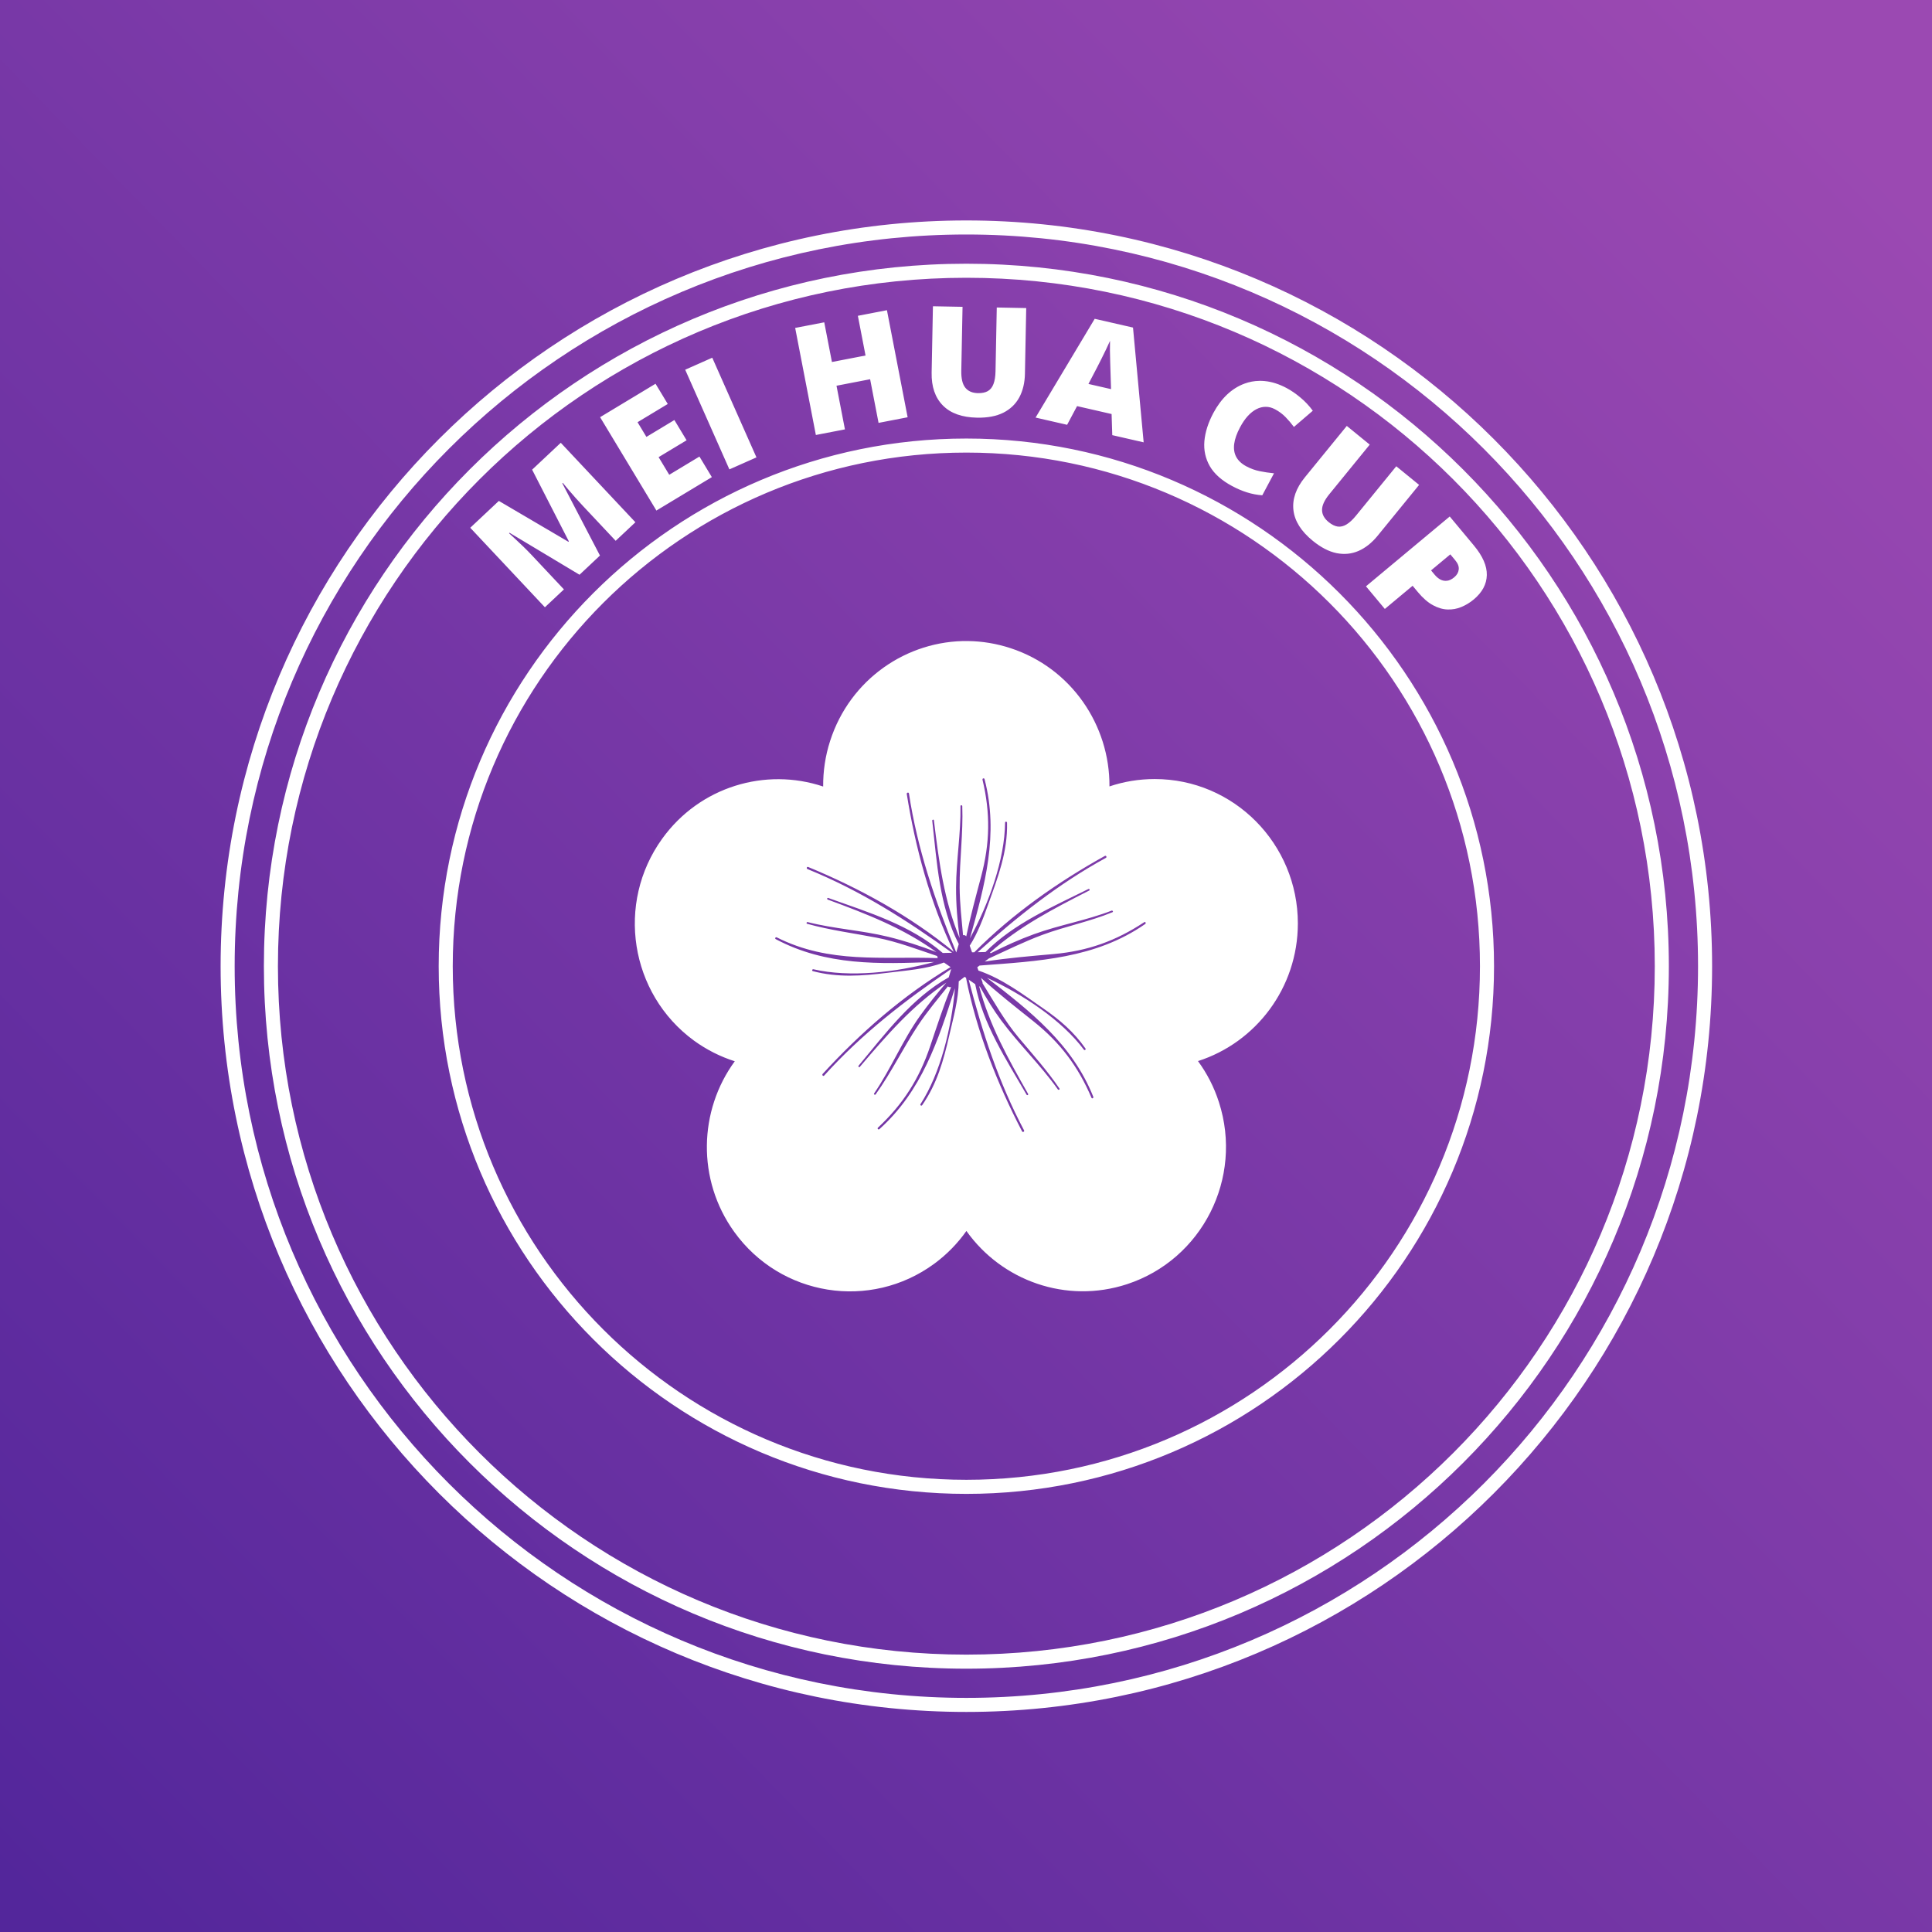
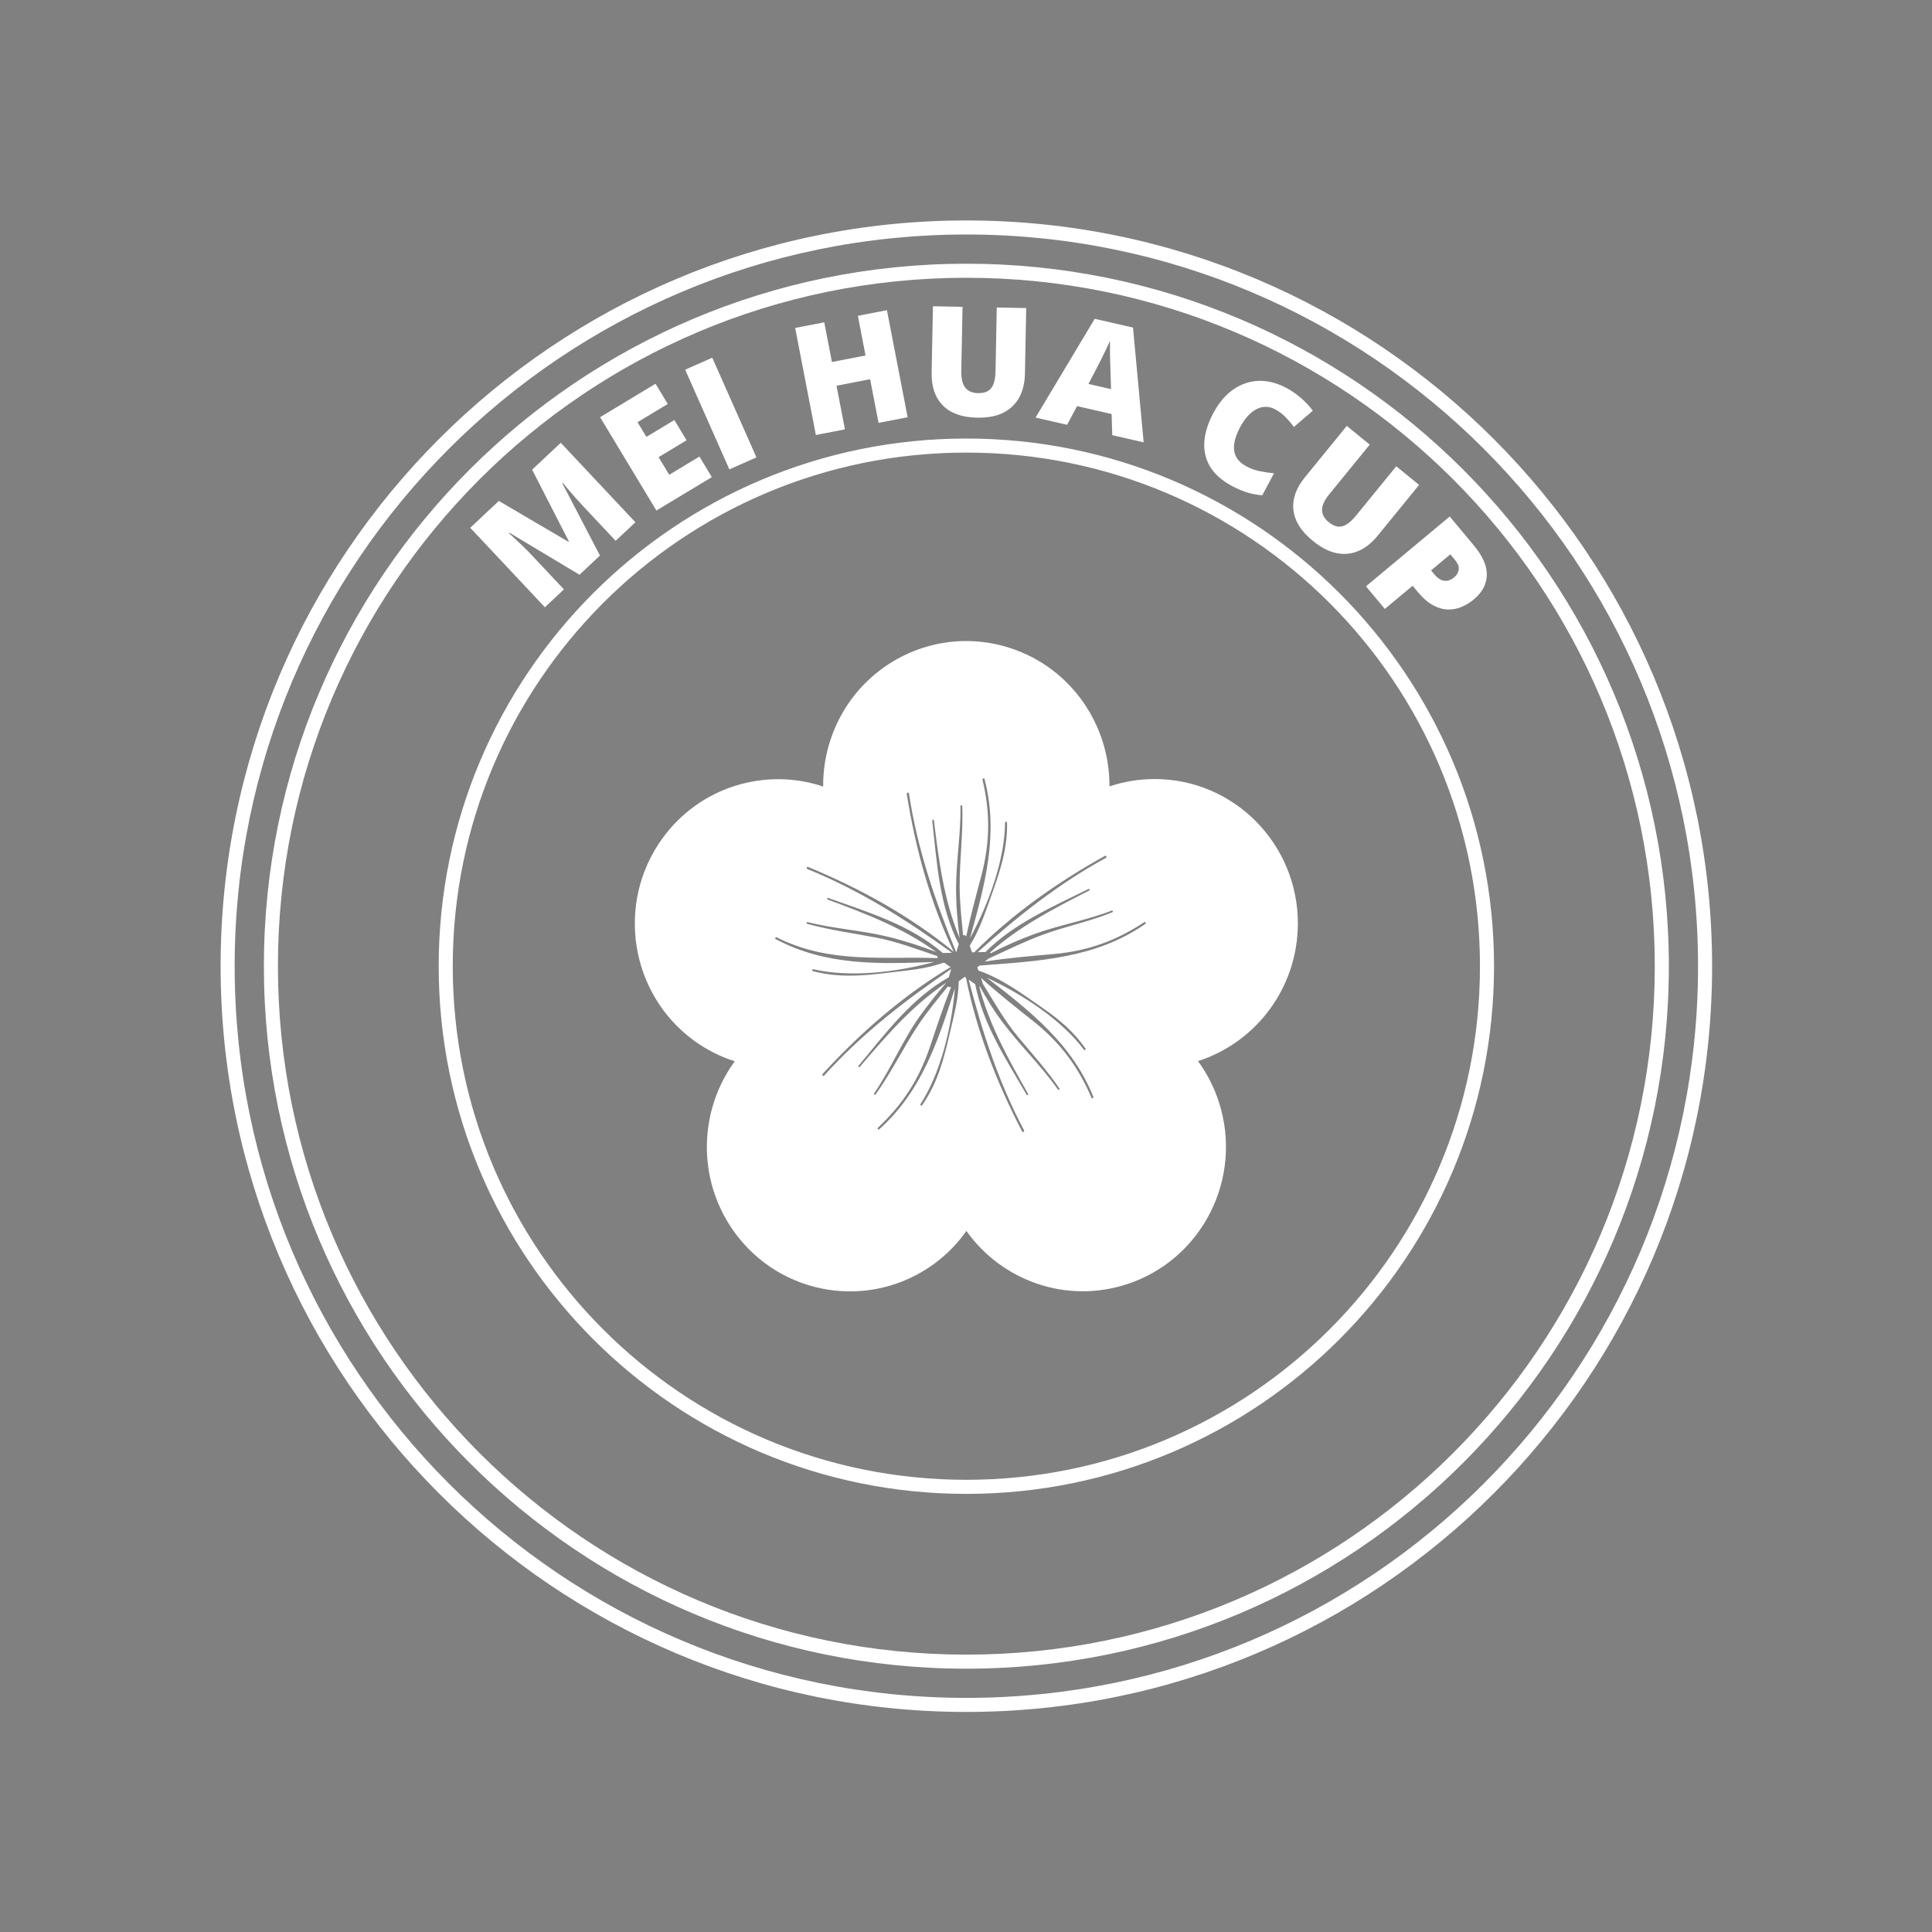
<svg xmlns="http://www.w3.org/2000/svg" xmlns:ns1="http://sodipodi.sourceforge.net/DTD/sodipodi-0.dtd" xmlns:ns2="http://www.inkscape.org/namespaces/inkscape" xmlns:xlink="http://www.w3.org/1999/xlink" width="500" height="500" viewBox="0 0 132.292 132.292" version="1.1" id="svg39262" ns1:docname="logo_mei-hua-cup_one-blosom_white_filled-purple-bg-avatar.svg" ns2:export-filename="logo_mei-hua-cup_one-blosom_white_filled-purple-bg.png" ns2:export-xdpi="96" ns2:export-ydpi="96" ns2:version="1.2.2 (b0a8486541, 2022-12-01)">
  <rect x="0" y="0" width="132.292" height="132.292" fill="#808080" stroke="none" />
  <ns1:namedview id="namedview7784" pagecolor="#ffffff" bordercolor="#000000" borderopacity="0.25" ns2:showpageshadow="2" ns2:pageopacity="0.0" ns2:pagecheckerboard="0" ns2:deskcolor="#d1d1d1" showgrid="false" ns2:zoom="1.1752115" ns2:cx="188.90217" ns2:cy="247.18955" ns2:window-width="1920" ns2:window-height="1019" ns2:window-x="0" ns2:window-y="0" ns2:window-maximized="1" ns2:current-layer="svg39262" />
  <defs id="defs39259">
    <linearGradient ns2:collect="always" id="linearGradient11412">
      <stop style="stop-color:#53269b;stop-opacity:1;" offset="0" id="stop11408" />
      <stop style="stop-color:#9b49b2;stop-opacity:1;" offset="1" id="stop11410" />
    </linearGradient>
    <linearGradient ns2:collect="always" xlink:href="#linearGradient11412" id="linearGradient11414" x1="1.967" y1="130.655" x2="126.525" y2="9.005" gradientUnits="userSpaceOnUse" />
  </defs>
-   <rect style="fill:url(#linearGradient11414);stroke-width:0.864;fill-opacity:1" id="rect11004" width="132.292" height="132.292" x="0" y="0" />
  <g id="layer1" transform="matrix(0.772,0,0,0.772,15.106,15.095)">
    <path id="circle7729" style="color:#000000;fill:#ffffff;-inkscape-stroke:none" d="M 66.146,0 C 29.622,0 0,29.622 0,66.146 c 0,36.524 29.622,66.145 66.146,66.145 36.524,0 66.145,-29.621 66.145,-66.145 C 132.291,29.622 102.67,0 66.146,0 Z m 0,1.246 c 35.85,10e-8 64.898,29.05 64.898,64.9 0,35.85 -29.048,64.898 -64.898,64.898 -35.85,0 -64.9,-29.048 -64.9,-64.898 10e-8,-35.85 29.05,-64.9 64.9,-64.9 z m 0,2.592 c -34.405,0 -62.308,27.904 -62.308,62.308 0,34.405 27.904,62.309 62.308,62.309 34.405,0 62.309,-27.904 62.309,-62.309 0,-34.405 -27.904,-62.308 -62.309,-62.308 z m 0,1.246 c 33.731,0 61.061,27.332 61.061,61.062 0,33.731 -27.33,61.061 -61.061,61.061 -33.731,0 -61.062,-27.33 -61.062,-61.061 0,-33.731 27.332,-61.062 61.062,-61.062 z m -2.965,2.527 -0.115,5.88 c -0.024,1.248 0.308,2.221 0.995,2.918 0.688,0.697 1.698,1.058 3.029,1.084 0.93,0.018 1.707,-0.128 2.331,-0.438 0.624,-0.314 1.096,-0.766 1.416,-1.355 0.32,-0.594 0.489,-1.296 0.504,-2.107 L 71.455,7.772 68.843,7.721 68.732,13.383 c -0.009,0.459 -0.069,0.832 -0.18,1.121 -0.107,0.289 -0.274,0.5 -0.502,0.632 -0.227,0.128 -0.52,0.188 -0.877,0.181 -0.498,-0.01 -0.873,-0.172 -1.122,-0.485 -0.25,-0.314 -0.368,-0.812 -0.355,-1.496 l 0.111,-5.675 z m -4.08,0.349 -2.578,0.498 0.68,3.521 -2.981,0.576 -0.681,-3.52 -2.579,0.498 1.835,9.496 2.579,-0.498 -0.748,-3.871 2.982,-0.576 0.748,3.871 2.579,-0.498 z m 18.429,0.763 -5.245,8.761 2.798,0.641 0.882,-1.657 3.063,0.702 0.059,1.873 2.785,0.638 -0.945,-10.18 z m 1.359,1.947 c -0.006,0.225 -0.009,0.514 -0.008,0.867 0.006,0.35 0.013,0.691 0.023,1.024 0.011,0.328 0.018,0.581 0.023,0.759 l 0.052,1.641 -2.005,-0.46 0.761,-1.454 c 0.103,-0.194 0.227,-0.437 0.371,-0.73 0.148,-0.292 0.293,-0.587 0.434,-0.885 0.146,-0.301 0.263,-0.555 0.351,-0.761 z m -35.281,1.504 -2.401,1.065 3.92,8.841 2.401,-1.065 z m 48.528,2.054 c -0.459,0.006 -0.898,0.088 -1.32,0.245 -0.56,0.206 -1.075,0.529 -1.544,0.968 -0.465,0.442 -0.87,0.985 -1.215,1.631 -0.461,0.864 -0.727,1.696 -0.799,2.498 -0.068,0.803 0.093,1.546 0.483,2.229 0.396,0.681 1.058,1.269 1.984,1.763 0.444,0.237 0.882,0.422 1.314,0.558 0.436,0.138 0.888,0.224 1.354,0.258 l 1.04,-1.95 c -0.437,-0.043 -0.861,-0.106 -1.271,-0.19 -0.406,-0.082 -0.8,-0.225 -1.181,-0.428 -0.42,-0.224 -0.721,-0.504 -0.901,-0.84 -0.177,-0.334 -0.236,-0.721 -0.177,-1.159 0.059,-0.438 0.231,-0.926 0.518,-1.463 0.212,-0.397 0.44,-0.73 0.684,-1 0.25,-0.272 0.509,-0.476 0.777,-0.613 0.268,-0.137 0.539,-0.205 0.813,-0.204 0.276,-0.003 0.55,0.069 0.823,0.214 0.358,0.191 0.67,0.422 0.935,0.693 0.265,0.271 0.514,0.564 0.746,0.878 l 1.675,-1.439 c -0.324,-0.443 -0.69,-0.833 -1.1,-1.171 -0.403,-0.34 -0.812,-0.62 -1.224,-0.84 -0.665,-0.355 -1.315,-0.561 -1.949,-0.62 -0.157,-0.015 -0.312,-0.022 -0.465,-0.02 z m -53.56,0.256 -4.917,2.965 4.994,8.282 4.918,-2.965 -1.1,-1.824 -2.679,1.616 -0.943,-1.564 2.482,-1.496 -1.083,-1.796 -2.481,1.496 -0.786,-1.303 2.68,-1.616 z m 61.313,3.74 -3.717,4.558 c -0.789,0.967 -1.127,1.937 -1.016,2.91 0.111,0.973 0.683,1.881 1.715,2.722 0.721,0.588 1.423,0.952 2.105,1.093 0.685,0.137 1.335,0.073 1.951,-0.193 0.618,-0.27 1.184,-0.719 1.697,-1.348 l 3.679,-4.511 -2.025,-1.652 -3.579,4.388 c -0.29,0.355 -0.568,0.613 -0.834,0.772 -0.263,0.161 -0.524,0.224 -0.785,0.188 -0.258,-0.04 -0.525,-0.172 -0.802,-0.398 -0.386,-0.315 -0.581,-0.673 -0.584,-1.074 -0.003,-0.401 0.211,-0.866 0.643,-1.396 l 3.587,-4.399 z M 66.146,19.344 c -25.841,0 -46.803,20.962 -46.803,46.803 0,25.841 20.962,46.803 46.803,46.803 25.841,0 46.803,-20.962 46.803,-46.803 0,-25.841 -20.962,-46.803 -46.803,-46.803 z m -35.975,0.376 -2.541,2.386 3.259,6.36 -0.039,0.036 -6.171,-3.625 -2.537,2.382 6.621,7.051 1.688,-1.585 -2.876,-3.062 C 27.349,29.422 27.107,29.177 26.85,28.928 26.592,28.68 26.35,28.451 26.122,28.241 25.898,28.028 25.718,27.862 25.581,27.742 l 0.043,-0.041 6.21,3.724 1.813,-1.703 -3.337,-6.404 0.043,-0.04 c 0.114,0.141 0.272,0.331 0.473,0.572 0.202,0.234 0.419,0.484 0.651,0.75 0.232,0.26 0.452,0.501 0.66,0.723 l 2.903,3.091 1.751,-1.644 z m 35.975,0.87 c 25.167,0 45.555,20.389 45.555,45.556 0,25.167 -20.388,45.555 -45.555,45.555 -25.167,0 -45.556,-20.388 -45.556,-45.555 0,-25.167 20.389,-45.556 45.556,-45.556 z m 42.873,5.668 -7.429,6.193 1.673,2.007 2.464,-2.055 0.47,0.564 c 0.441,0.528 0.881,0.913 1.323,1.153 0.444,0.244 0.879,0.373 1.304,0.386 0.427,0.017 0.837,-0.057 1.227,-0.222 0.394,-0.162 0.759,-0.384 1.098,-0.666 0.755,-0.63 1.142,-1.351 1.16,-2.163 0.02,-0.809 -0.363,-1.685 -1.148,-2.627 z m 0.052,3.358 0.432,0.518 c 0.243,0.291 0.347,0.568 0.314,0.831 -0.03,0.26 -0.162,0.488 -0.395,0.683 -0.224,0.186 -0.441,0.291 -0.653,0.312 -0.206,0.022 -0.401,-0.016 -0.587,-0.114 -0.182,-0.101 -0.345,-0.238 -0.489,-0.411 l -0.33,-0.396 z m -42.775,7.689 c -5.412,-0.07 -10.472,3.385 -12.232,8.855 -0.435,1.345 -0.629,2.707 -0.619,4.049 -5.111,-1.712 -10.943,5.35e-4 -14.278,4.629 -4.126,5.726 -2.865,13.737 2.807,17.899 1.136,0.827 2.362,1.437 3.631,1.841 -3.198,4.368 -3.383,10.503 -0.049,15.131 4.121,5.724 12.061,6.988 17.735,2.834 1.132,-0.831 2.088,-1.823 2.86,-2.913 3.136,4.417 8.854,6.487 14.247,4.72 6.668,-2.187 10.322,-9.411 8.151,-16.141 -0.432,-1.349 -1.067,-2.567 -1.858,-3.647 5.129,-1.642 8.856,-6.487 8.858,-12.208 0,-7.072 -5.683,-12.808 -12.695,-12.808 -1.405,0 -2.756,0.229 -4.016,0.654 0.04,-5.43 -3.382,-10.5 -8.776,-12.264 -1.25,-0.41 -2.518,-0.614 -3.767,-0.63 z m 1.367,12.178 c 0.04,-0.003 0.08,0.016 0.094,0.066 1.286,4.895 0.025,9.426 -1.294,14.126 1.683,-3.097 3.087,-6.983 3.117,-10.264 4.83e-4,-0.113 0.171,-0.108 0.174,0.004 0.061,2.593 -0.802,4.816 -1.665,7.227 -0.46,1.29 -0.926,2.553 -1.644,3.686 l 0.206,0.586 0.199,-0.003 c 3.374,-3.399 7.434,-6.246 11.581,-8.546 0.11,-0.061 0.204,0.112 0.092,0.172 -4.229,2.315 -7.836,5.19 -11.371,8.366 l 0.69,-0.014 c 2.536,-2.547 5.908,-3.985 9.131,-5.59 0.086,-0.043 0.159,0.088 0.072,0.133 -3.231,1.649 -6.183,3.176 -8.804,5.503 0.023,0.015 0.044,0.037 0.063,0.064 1.25,-0.638 2.53,-1.217 3.849,-1.696 2.257,-0.821 4.634,-1.214 6.877,-2.085 0.094,-0.035 0.17,0.102 0.073,0.141 -2.017,0.833 -4.157,1.247 -6.197,2.002 -1.639,0.607 -3.19,1.384 -4.771,2.102 l -0.357,0.272 c 2.03,-0.319 4.087,-0.486 6.131,-0.669 3.008,-0.271 5.5,-1.16 8.017,-2.825 0.098,-0.065 0.18,0.093 0.086,0.16 -4.424,3.075 -9.486,3.295 -14.697,3.687 l -0.201,0.153 0.102,0.292 c 2.1,0.71 3.957,2.114 5.763,3.366 1.47,1.017 2.712,2.086 3.739,3.558 0.055,0.08 -0.083,0.182 -0.141,0.101 -1.96,-2.625 -5.417,-4.908 -8.61,-6.388 3.855,2.974 7.568,5.878 9.438,10.561 0.043,0.107 -0.114,0.196 -0.159,0.087 -1.183,-2.775 -2.773,-4.89 -5.134,-6.773 -1.577,-1.256 -3.176,-2.508 -4.67,-3.864 l 0.141,0.405 c 0.006,0.023 0.003,0.05 0,0.076 1.01,1.642 1.949,3.323 3.199,4.816 1.241,1.482 2.534,2.917 3.621,4.52 0.056,0.085 -0.081,0.158 -0.14,0.076 -1.527,-2.155 -3.445,-3.989 -5.021,-6.111 -0.701,-0.944 -1.322,-1.97 -1.899,-3.015 -0.017,0.004 -0.035,-0.002 -0.057,-0.002 0.901,3.422 2.533,6.344 4.337,9.527 0.048,0.086 -0.083,0.156 -0.133,0.073 -1.824,-3.148 -3.868,-6.239 -4.561,-9.807 l -0.577,-0.398 c 1.206,4.642 2.637,9.067 4.909,13.362 0.061,0.113 -0.112,0.206 -0.172,0.094 C 68.881,76.558 67.05,71.904 66.115,67.172 l -0.121,-0.083 -0.522,0.398 c -0.026,1.621 -0.471,3.188 -0.842,4.796 -0.516,2.247 -1.08,4.282 -2.405,6.191 -0.065,0.091 -0.21,0.002 -0.148,-0.092 1.783,-2.755 2.755,-6.77 3.056,-10.284 -1.488,4.65 -2.933,9.126 -6.703,12.502 -0.087,0.079 -0.213,-0.053 -0.125,-0.132 2.24,-2.1 3.659,-4.327 4.637,-7.239 0.59,-1.757 1.168,-3.52 1.854,-5.243 -0.086,0.035 -0.182,0.025 -0.259,-0.028 -0.01,-0.007 -0.018,-0.015 -0.027,-0.024 -0.902,1.126 -1.831,2.229 -2.634,3.436 -1.327,2.009 -2.372,4.182 -3.774,6.143 -0.06,0.083 -0.193,3.15e-4 -0.135,-0.085 1.515,-2.215 2.521,-4.723 4.091,-6.906 0.726,-1.008 1.503,-1.98 2.316,-2.92 -3.019,2.043 -5.238,4.604 -7.681,7.477 -0.063,0.075 -0.165,-0.037 -0.103,-0.11 2.415,-2.897 4.696,-5.978 7.993,-7.837 L 64.805,66.391 c -4.111,2.808 -7.897,5.723 -11.272,9.456 -0.084,0.094 -0.218,-0.05 -0.134,-0.145 3.285,-3.59 7.125,-6.964 11.348,-9.476 l -0.59,-0.407 c -1.596,0.596 -3.319,0.701 -5.025,0.915 -2.251,0.281 -4.384,0.436 -6.601,-0.149 -0.11,-0.029 -0.057,-0.193 0.051,-0.166 3.238,0.742 7.291,0.284 10.716,-0.65 -4.882,0.188 -9.595,0.355 -14.063,-2.025 -0.104,-0.056 -0.007,-0.207 0.097,-0.153 4.684,2.359 9.339,1.666 14.284,1.839 -0.04,-0.051 -0.058,-0.118 -0.05,-0.184 -1.772,-0.59 -3.519,-1.269 -5.363,-1.626 -2.066,-0.4 -4.148,-0.668 -6.177,-1.234 -0.097,-0.027 -0.05,-0.179 0.048,-0.151 2.34,0.598 4.757,0.721 7.103,1.294 1.467,0.358 2.902,0.825 4.311,1.363 -2.946,-2.127 -6.124,-3.356 -9.637,-4.654 -0.092,-0.035 -0.049,-0.177 0.044,-0.145 3.589,1.287 7.266,2.386 10.16,4.882 l 0.824,-0.019 c -4.069,-2.925 -8.124,-5.513 -12.823,-7.423 -0.115,-0.046 -0.06,-0.235 0.057,-0.187 4.558,1.882 9.079,4.363 12.915,7.521 -2.094,-4.381 -3.413,-9.251 -4.167,-13.997 -0.018,-0.126 0.173,-0.171 0.192,-0.046 0.759,4.975 2.314,9.494 4.197,14.102 l 0.223,-0.743 c -1.728,-3.367 -1.932,-7.196 -2.353,-10.942 -0.01,-0.096 0.135,-0.133 0.147,-0.037 0.456,3.737 0.896,7.091 2.284,10.454 -0.2,-1.496 -0.325,-3.005 -0.317,-4.509 0.013,-2.412 0.43,-4.79 0.391,-7.203 -2.6e-4,-0.103 0.153,-0.098 0.159,0.004 0.089,2.41 -0.251,4.798 -0.233,7.206 0.011,1.424 0.173,2.833 0.301,4.245 0.017,-0.004 0.037,-0.013 0.058,-0.013 0.09,0.001 0.174,0.041 0.226,0.112 0.374,-1.784 0.853,-3.547 1.321,-5.309 0.787,-2.967 0.831,-5.609 0.119,-8.595 l 0.006,-0.002 c -0.016,-0.063 0.032,-0.105 0.083,-0.109 z" />
  </g>
</svg>